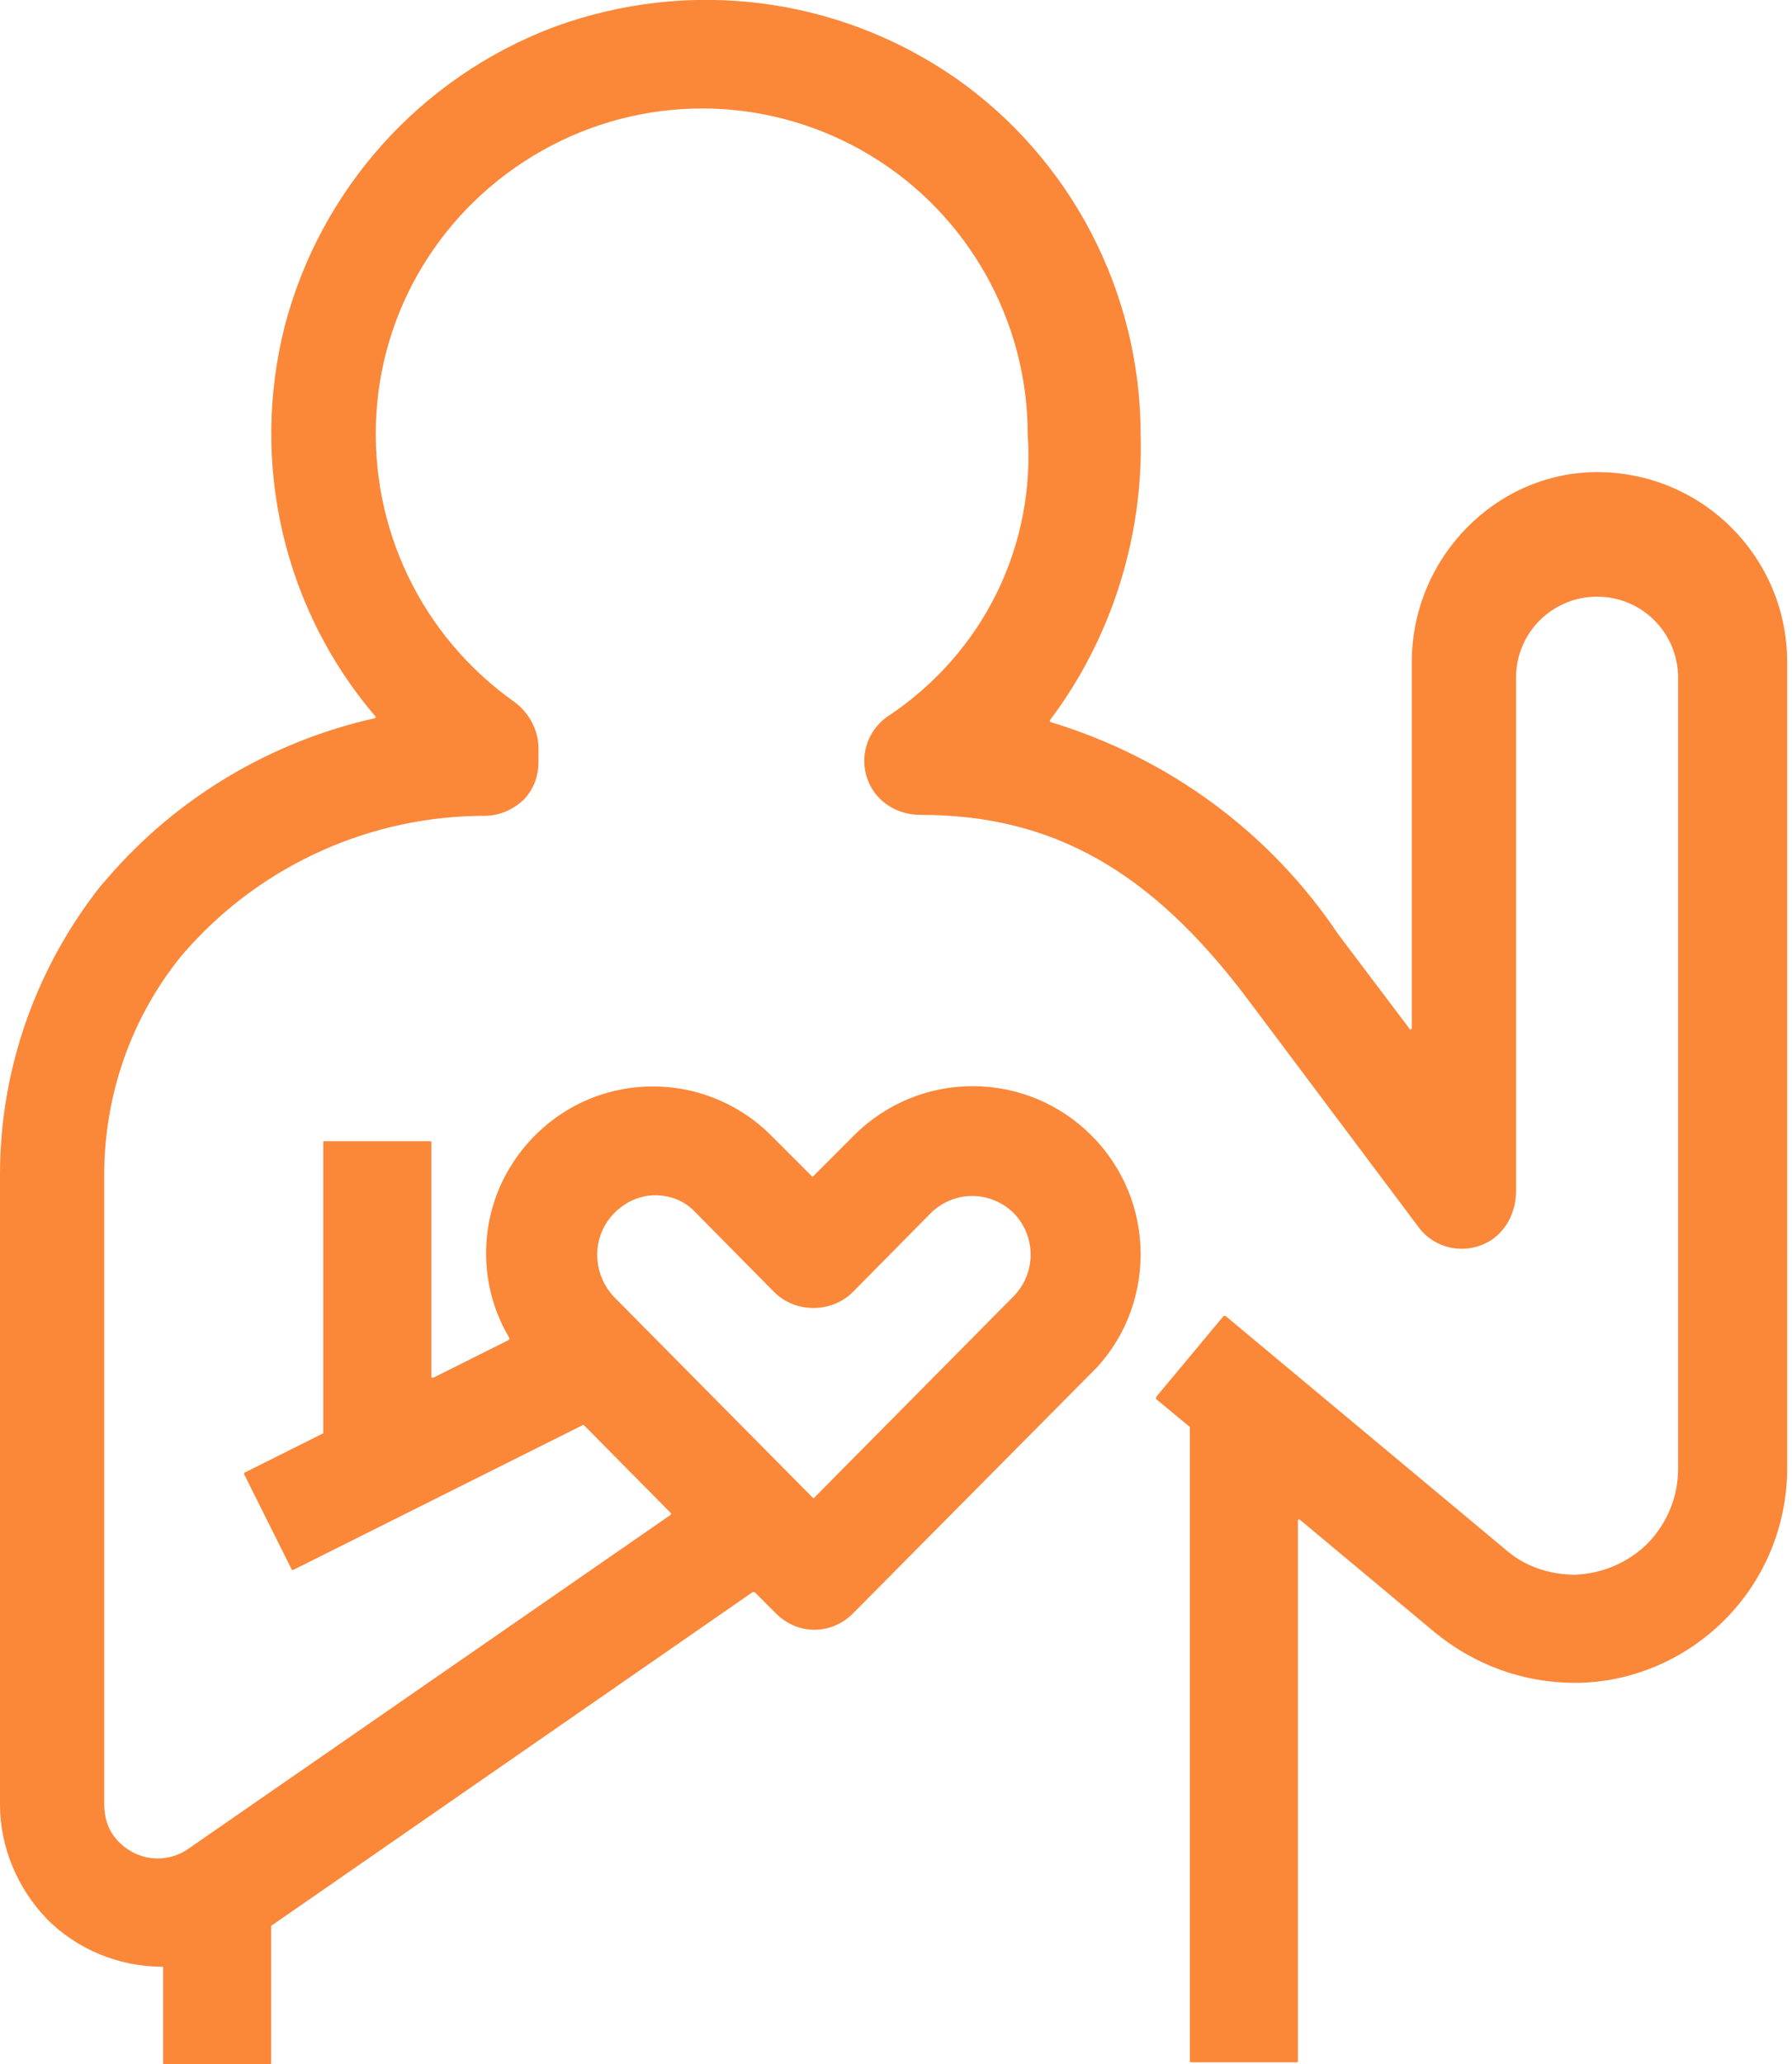
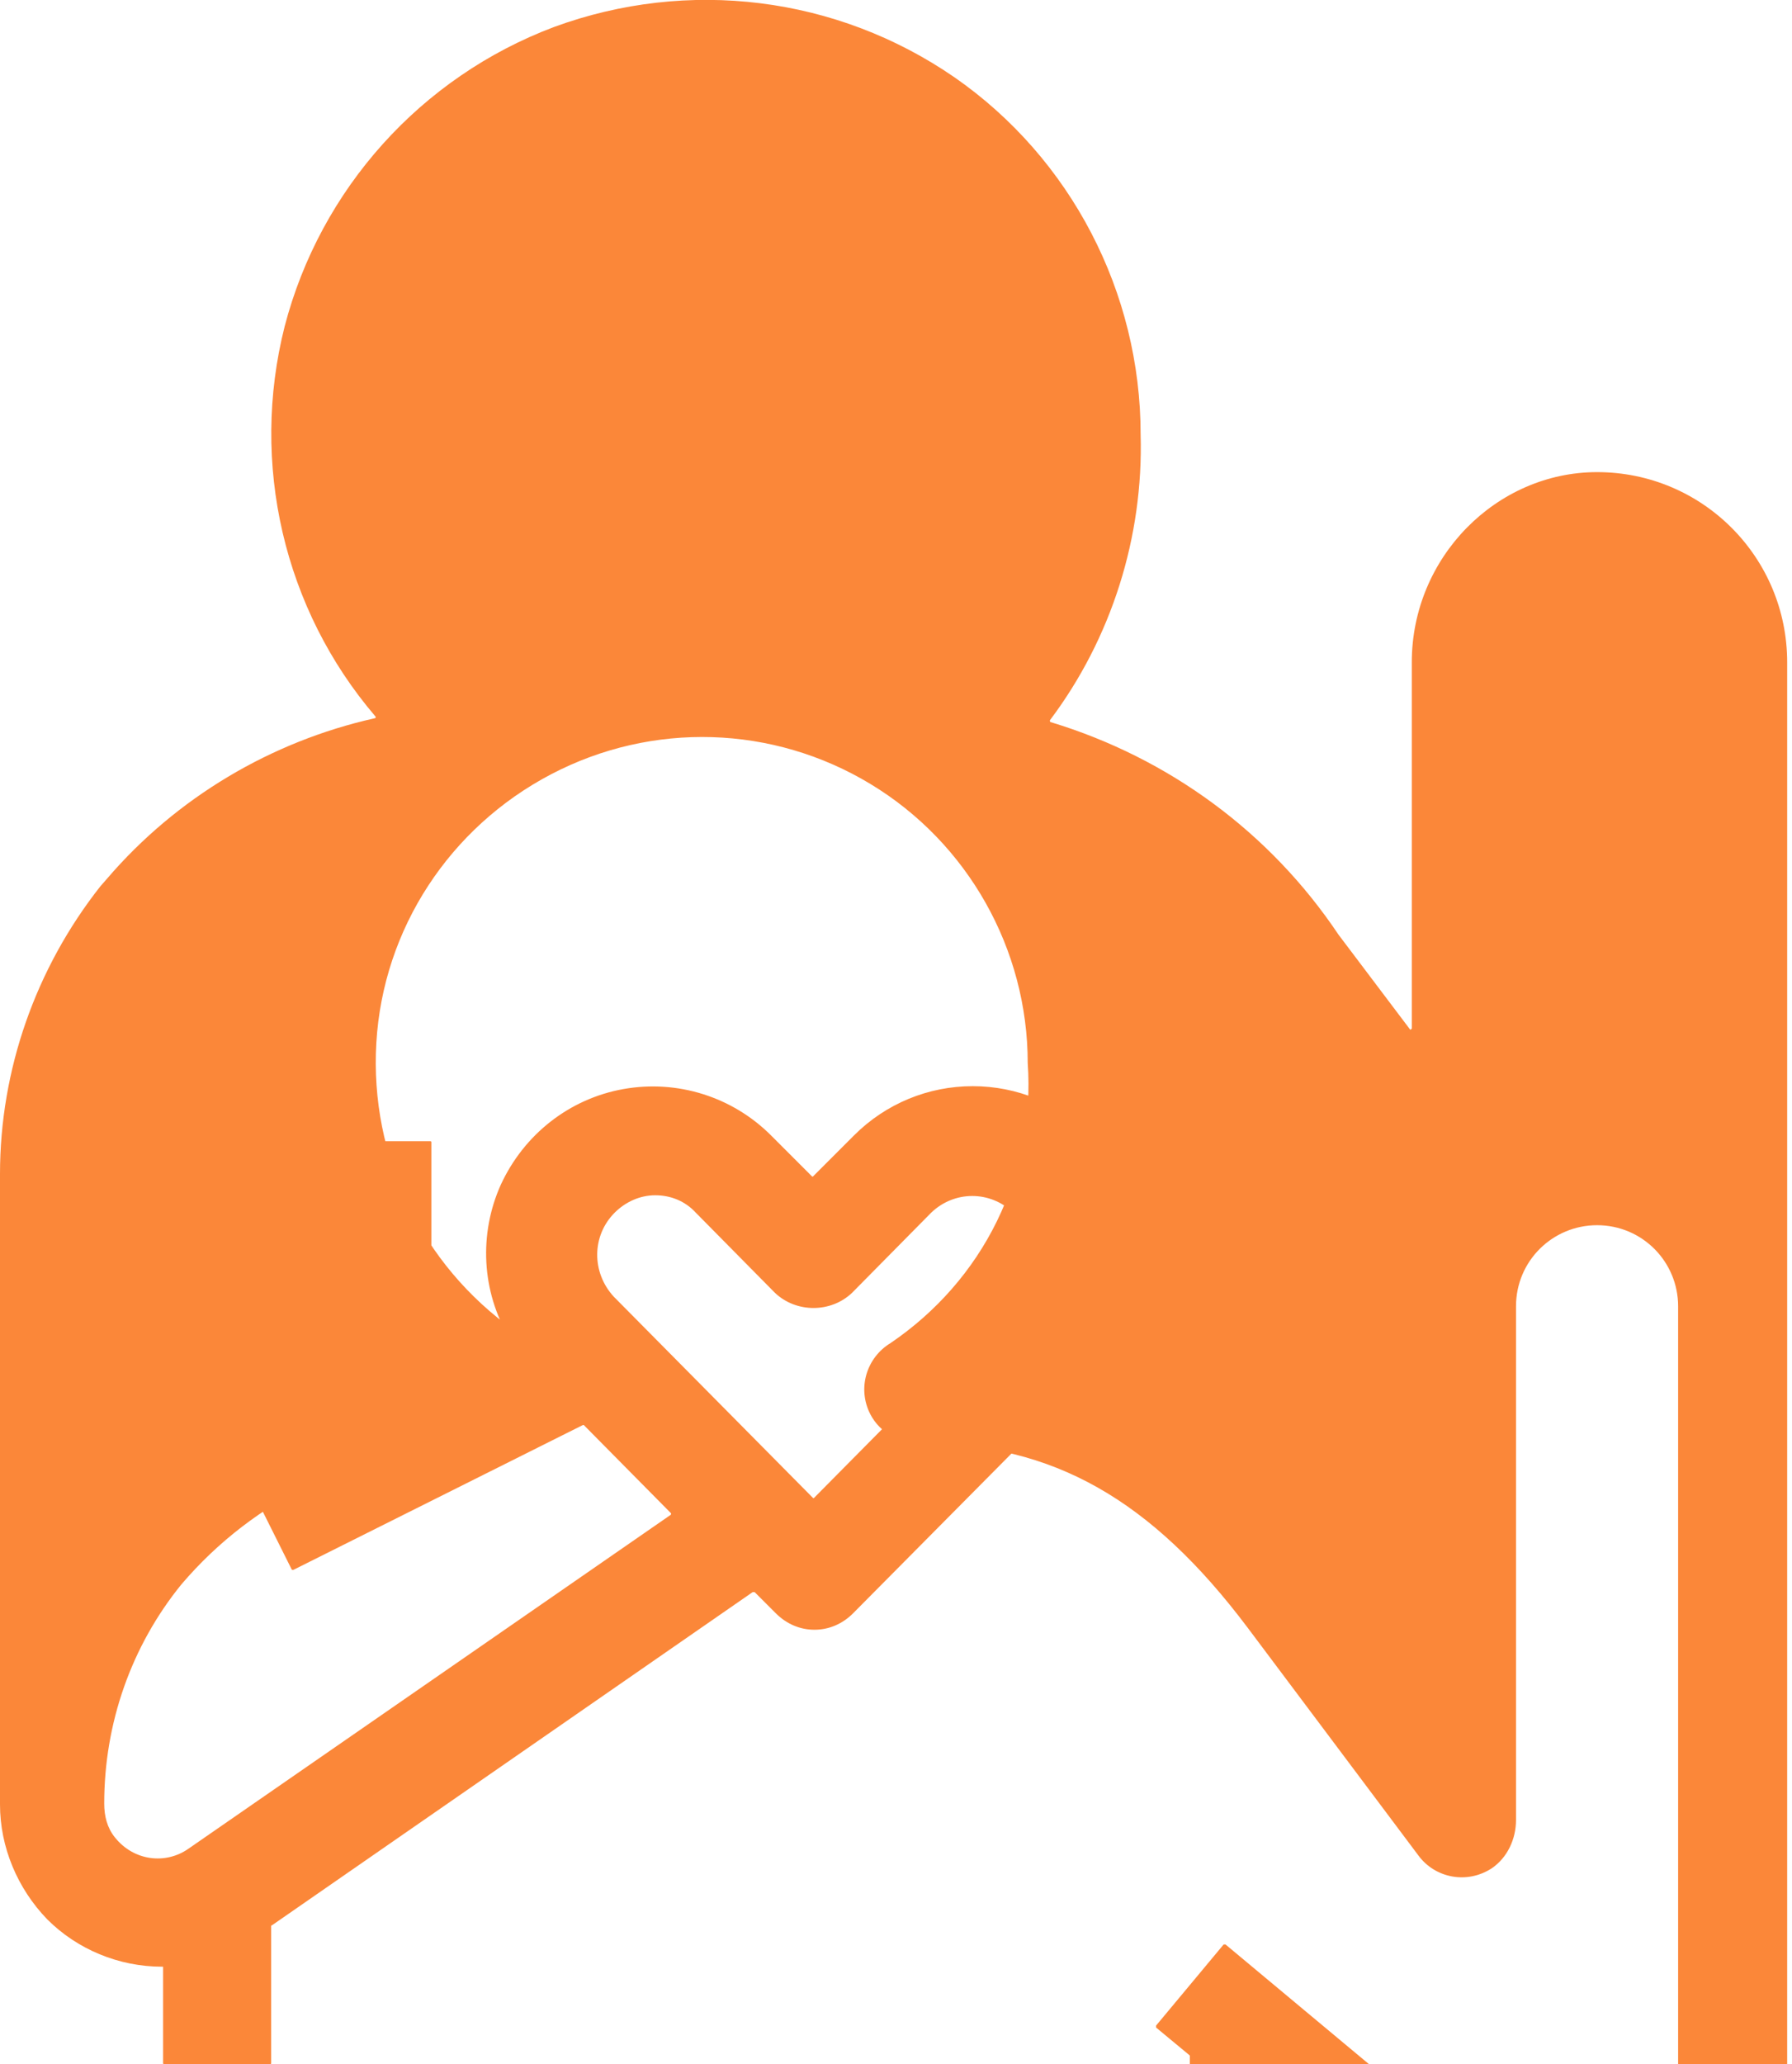
<svg xmlns="http://www.w3.org/2000/svg" version="1.1" x="0px" y="0px" viewBox="0 0 185.7 213.8" style="enable-background:new 0 0 185.7 213.8;" xml:space="preserve">
  <style type="text/css">
	.st0{fill:#E5E5E5;}
	.st1{fill:#F5F5F5;}
	.st2{fill:#FFFFFF;}
	.st3{opacity:0.71;}
	.st4{fill:none;stroke:#811608;stroke-width:0.617;stroke-miterlimit:10;}
	.st5{fill:#BE1835;}
	.st6{fill-rule:evenodd;clip-rule:evenodd;fill:#D17327;}
	.st7{fill-rule:evenodd;clip-rule:evenodd;fill:#F39C26;}
	.st8{fill-rule:evenodd;clip-rule:evenodd;fill:#99233A;}
	.st9{fill-rule:evenodd;clip-rule:evenodd;fill:#BE1835;}
	.st10{opacity:0.5;}
	.st11{fill:#666666;}
	.st12{fill-rule:evenodd;clip-rule:evenodd;fill:#ED5A5A;}
	.st13{fill:#FB8739;}
	.st14{fill:#ED5A5A;}
	.st15{fill:none;stroke:#FB8739;stroke-width:1.033;stroke-miterlimit:10;}
	.st16{fill:none;stroke:#999999;stroke-width:1.033;stroke-miterlimit:10;}
	.st17{fill:#43474A;stroke:#FFFFFF;stroke-width:1.405;stroke-miterlimit:10;}
	.st18{fill:#43474A;}
	.st19{fill:none;stroke:#ED5A5A;stroke-width:1.033;stroke-miterlimit:10;}
	.st20{fill:none;stroke:#2C94D4;stroke-width:1.033;stroke-miterlimit:10;}
	.st21{fill:#2C94D4;}
	.st22{fill:none;stroke:#335C78;stroke-width:1.033;stroke-miterlimit:10;}
	.st23{fill:#335C78;}
	.st24{fill:none;stroke:#811608;stroke-miterlimit:10;}
	.st25{fill:#999999;}
	.st26{fill:#80C8EF;}
	.st27{fill:#8DC6EC;}
	.st28{fill:#F18E1D;}
	.st29{fill:#1A96D5;}
	.st30{fill:#43B149;}
	.st31{fill:#323B8B;}
	.st32{fill:none;stroke:#C5D2E8;stroke-miterlimit:10;}
	.st33{opacity:0.38;}
	.st34{fill:#297DC7;}
	.st35{fill:url(#SVGID_19_);}
	.st36{fill:url(#SVGID_20_);}
	.st37{fill:url(#SVGID_21_);}
	.st38{fill:url(#SVGID_22_);}
	.st39{fill:url(#SVGID_23_);}
	.st40{fill:url(#SVGID_24_);}
	.st41{fill:url(#SVGID_25_);}
	.st42{fill:url(#SVGID_26_);}
	.st43{fill:url(#SVGID_27_);}
	.st44{fill:url(#SVGID_28_);}
	.st45{fill:url(#SVGID_29_);}
	.st46{fill:url(#SVGID_30_);}
	.st47{fill:url(#SVGID_31_);}
	.st48{fill:url(#SVGID_32_);}
	.st49{fill:url(#SVGID_33_);}
	.st50{fill:url(#SVGID_34_);}
	.st51{opacity:0.75;}
	.st52{fill:#3E3D4D;}
	.st53{fill:#F39C26;}
	.st54{fill:#99233A;}
	.st55{fill:#FFFFFF;stroke:#000000;stroke-width:1.417;stroke-miterlimit:10;}
	.st56{fill:#FFFFFF;stroke:#999999;stroke-width:1.417;stroke-miterlimit:10;}
	
		.st57{fill-rule:evenodd;clip-rule:evenodd;fill:#43474A;stroke:#FFFFFF;stroke-width:1.405;stroke-linecap:round;stroke-linejoin:round;stroke-miterlimit:10;}
	.st58{fill:#43474A;stroke:#FFFFFF;stroke-width:0.5;stroke-miterlimit:10;}
</style>
  <g id="圖層_2">
-     <rect x="-1424.3" y="-2804.2" class="st0" width="1963" height="6909" />
-     <rect x="-1246.8" y="-2947.2" class="st2" width="1601" height="6374.6" />
-   </g>
+     </g>
  <g id="圖層_1">
    <g>
-       <path class="st13" d="M146.3,68.6v37.9c0,0.1-0.2,0.2-0.2,0.1l-7.4-9.8c-7.1-10.6-17.6-18.3-29.8-22c-0.1,0-0.1-0.1-0.1-0.2    c6.4-8.5,9.7-19,9.4-29.6c0-14.7-7.2-28.6-19.3-37C86.7-0.4,71.3-2.3,57.4,2.8C43.6,8,33.2,19.6,29.5,33.8    c-3.6,14.2-0.1,29.3,9.4,40.4c0.1,0.1,0,0.2-0.1,0.2C28.1,76.8,18.3,82.6,11.1,91l-0.7,0.8C3.7,100.3,0,110.8,0,121.6v65.3    c0,4.4,1.8,8.7,4.9,11.9c3.1,3.1,7.4,4.9,11.9,4.9l0.1,0v10c0,0.1,0.1,0.1,0.1,0.1h11c0.1,0,0.1-0.1,0.1-0.1v-14.2    c0,0,0-0.1,0.1-0.1L78,164.9c0.1,0,0.1,0,0.2,0l2.2,2.2h0c1.1,1.1,2.5,1.7,4,1.7c1.5,0,2.9-0.6,4-1.7l24.7-24.9    c3.3-3.2,5.1-7.7,5.1-12.3c0-4.6-1.8-9-5.1-12.3c-3.3-3.3-7.7-5.1-12.3-5.1s-9,1.8-12.3,5.1l-4.2,4.2c-0.1,0.1-0.1,0.1-0.2,0    l-4.2-4.2v0c-4-4-9.7-5.8-15.3-4.8c-5.6,1-10.3,4.7-12.7,9.9c-2.3,5.1-2,11.1,0.9,15.9c0,0.1,0,0.1-0.1,0.2l-7.8,3.9    c-0.1,0-0.2,0-0.2-0.1v-24.3c0-0.1-0.1-0.1-0.1-0.1h-11c-0.1,0-0.1,0.1-0.1,0.1v30.1c0,0,0,0.1-0.1,0.1l-8,4    c-0.1,0-0.1,0.1-0.1,0.2l4.9,9.8c0,0.1,0.1,0.1,0.2,0.1l30-15c0.1,0,0.1,0,0.1,0l9,9.1c0.1,0.1,0,0.2,0,0.2l-50,34.6    c-2.3,1.6-5.6,1.3-7.6-1.2c-0.8-1-1.1-2.2-1.1-3.5l0-65.1c0-8.3,2.8-16.3,8-22.7l0.7-0.8c7.8-8.7,19-13.7,30.7-13.7    c1.5,0,2.9-0.6,4-1.6c1.1-1.1,1.6-2.5,1.6-4l0-1.4c0-1.9-1-3.7-2.5-4.8c-9.6-6.8-15-18-14.3-29.8c0.7-11.8,7.6-22.3,18.1-27.8    c10.5-5.5,23-5.1,33.1,1s16.3,17.1,16.3,28.9c0.4,5.6-0.7,11.3-3.2,16.4s-6.3,9.4-11,12.6c-2.5,1.5-3.5,4.7-2.1,7.4    c1,1.9,3,3,5.2,3c13.7,0,23.9,5.8,33.9,19.1l17.7,23.6h0c1.7,2.3,5,3,7.6,1.3c1.6-1.1,2.5-3,2.5-5l0-53.2c0-4.7,3.8-8.4,8.4-8.4h0    c4.7,0,8.4,3.8,8.4,8.4l0,81.9c0,2.9-1.1,5.6-3.1,7.7c-2,2-4.7,3.2-7.6,3.3c-2.7,0-5.3-0.9-7.3-2.7l-28.9-24.1c-0.1,0-0.1,0-0.2,0    l-7,8.4c0,0.1,0,0.1,0,0.2l3.5,2.9c0,0,0,0.1,0,0.1v65.6c0,0.1,0.1,0.1,0.1,0.1h11c0.1,0,0.1-0.1,0.1-0.1v-56    c0-0.1,0.1-0.2,0.2-0.1l13.9,11.6c4.1,3.4,9.2,5.3,14.6,5.3c5.8,0,11.4-2.4,15.5-6.5c4.1-4.1,6.4-9.6,6.5-15.4V68.6    c0-10.9-8.8-19.7-19.7-19.7h0C155.1,48.9,146.3,57.7,146.3,68.6z M63.7,125.6c1.1-1.1,2.6-1.8,4.2-1.8c1.6,0,3.1,0.6,4.2,1.8    l8.2,8.3c2.2,2.1,5.8,2.1,8,0l8.2-8.3h0c2.4-2.3,6.1-2.3,8.5,0h0c2.4,2.4,2.4,6.3,0,8.7l-20.6,20.8c-0.1,0.1-0.1,0.1-0.2,0    l-20.6-20.8C61.3,131.8,61.3,128,63.7,125.6L63.7,125.6z" />
+       <path class="st13" d="M146.3,68.6v37.9c0,0.1-0.2,0.2-0.2,0.1l-7.4-9.8c-7.1-10.6-17.6-18.3-29.8-22c-0.1,0-0.1-0.1-0.1-0.2    c6.4-8.5,9.7-19,9.4-29.6c0-14.7-7.2-28.6-19.3-37C86.7-0.4,71.3-2.3,57.4,2.8C43.6,8,33.2,19.6,29.5,33.8    c-3.6,14.2-0.1,29.3,9.4,40.4c0.1,0.1,0,0.2-0.1,0.2C28.1,76.8,18.3,82.6,11.1,91l-0.7,0.8C3.7,100.3,0,110.8,0,121.6v65.3    c0,4.4,1.8,8.7,4.9,11.9c3.1,3.1,7.4,4.9,11.9,4.9l0.1,0v10c0,0.1,0.1,0.1,0.1,0.1h11c0.1,0,0.1-0.1,0.1-0.1v-14.2    c0,0,0-0.1,0.1-0.1L78,164.9c0.1,0,0.1,0,0.2,0l2.2,2.2h0c1.1,1.1,2.5,1.7,4,1.7c1.5,0,2.9-0.6,4-1.7l24.7-24.9    c3.3-3.2,5.1-7.7,5.1-12.3c0-4.6-1.8-9-5.1-12.3c-3.3-3.3-7.7-5.1-12.3-5.1s-9,1.8-12.3,5.1l-4.2,4.2c-0.1,0.1-0.1,0.1-0.2,0    l-4.2-4.2v0c-4-4-9.7-5.8-15.3-4.8c-5.6,1-10.3,4.7-12.7,9.9c-2.3,5.1-2,11.1,0.9,15.9c0,0.1,0,0.1-0.1,0.2l-7.8,3.9    c-0.1,0-0.2,0-0.2-0.1v-24.3c0-0.1-0.1-0.1-0.1-0.1h-11c-0.1,0-0.1,0.1-0.1,0.1v30.1c0,0,0,0.1-0.1,0.1l-8,4    c-0.1,0-0.1,0.1-0.1,0.2l4.9,9.8c0,0.1,0.1,0.1,0.2,0.1l30-15c0.1,0,0.1,0,0.1,0l9,9.1c0.1,0.1,0,0.2,0,0.2l-50,34.6    c-2.3,1.6-5.6,1.3-7.6-1.2c-0.8-1-1.1-2.2-1.1-3.5c0-8.3,2.8-16.3,8-22.7l0.7-0.8c7.8-8.7,19-13.7,30.7-13.7    c1.5,0,2.9-0.6,4-1.6c1.1-1.1,1.6-2.5,1.6-4l0-1.4c0-1.9-1-3.7-2.5-4.8c-9.6-6.8-15-18-14.3-29.8c0.7-11.8,7.6-22.3,18.1-27.8    c10.5-5.5,23-5.1,33.1,1s16.3,17.1,16.3,28.9c0.4,5.6-0.7,11.3-3.2,16.4s-6.3,9.4-11,12.6c-2.5,1.5-3.5,4.7-2.1,7.4    c1,1.9,3,3,5.2,3c13.7,0,23.9,5.8,33.9,19.1l17.7,23.6h0c1.7,2.3,5,3,7.6,1.3c1.6-1.1,2.5-3,2.5-5l0-53.2c0-4.7,3.8-8.4,8.4-8.4h0    c4.7,0,8.4,3.8,8.4,8.4l0,81.9c0,2.9-1.1,5.6-3.1,7.7c-2,2-4.7,3.2-7.6,3.3c-2.7,0-5.3-0.9-7.3-2.7l-28.9-24.1c-0.1,0-0.1,0-0.2,0    l-7,8.4c0,0.1,0,0.1,0,0.2l3.5,2.9c0,0,0,0.1,0,0.1v65.6c0,0.1,0.1,0.1,0.1,0.1h11c0.1,0,0.1-0.1,0.1-0.1v-56    c0-0.1,0.1-0.2,0.2-0.1l13.9,11.6c4.1,3.4,9.2,5.3,14.6,5.3c5.8,0,11.4-2.4,15.5-6.5c4.1-4.1,6.4-9.6,6.5-15.4V68.6    c0-10.9-8.8-19.7-19.7-19.7h0C155.1,48.9,146.3,57.7,146.3,68.6z M63.7,125.6c1.1-1.1,2.6-1.8,4.2-1.8c1.6,0,3.1,0.6,4.2,1.8    l8.2,8.3c2.2,2.1,5.8,2.1,8,0l8.2-8.3h0c2.4-2.3,6.1-2.3,8.5,0h0c2.4,2.4,2.4,6.3,0,8.7l-20.6,20.8c-0.1,0.1-0.1,0.1-0.2,0    l-20.6-20.8C61.3,131.8,61.3,128,63.7,125.6L63.7,125.6z" />
    </g>
  </g>
</svg>